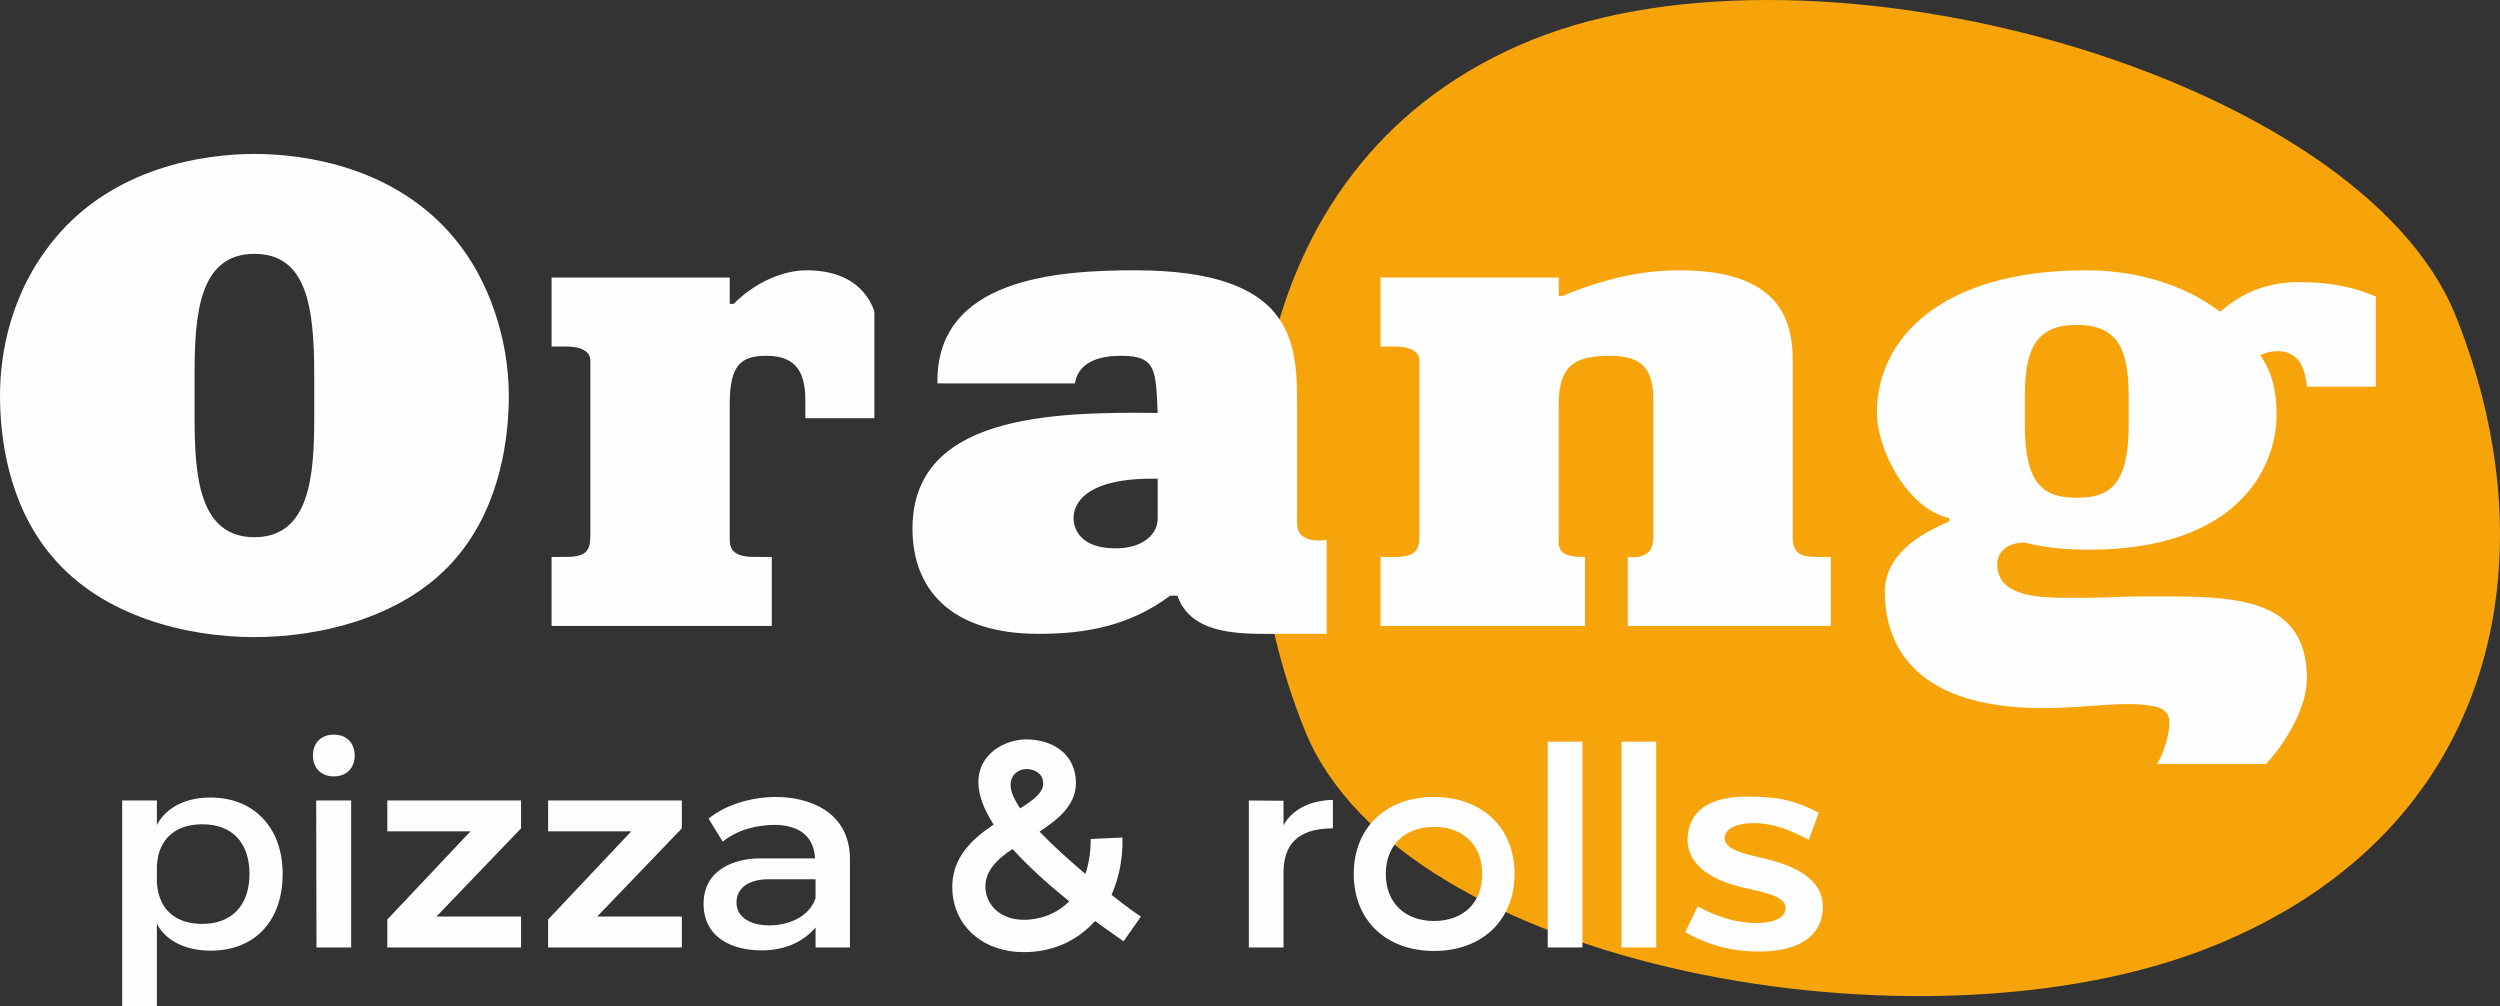
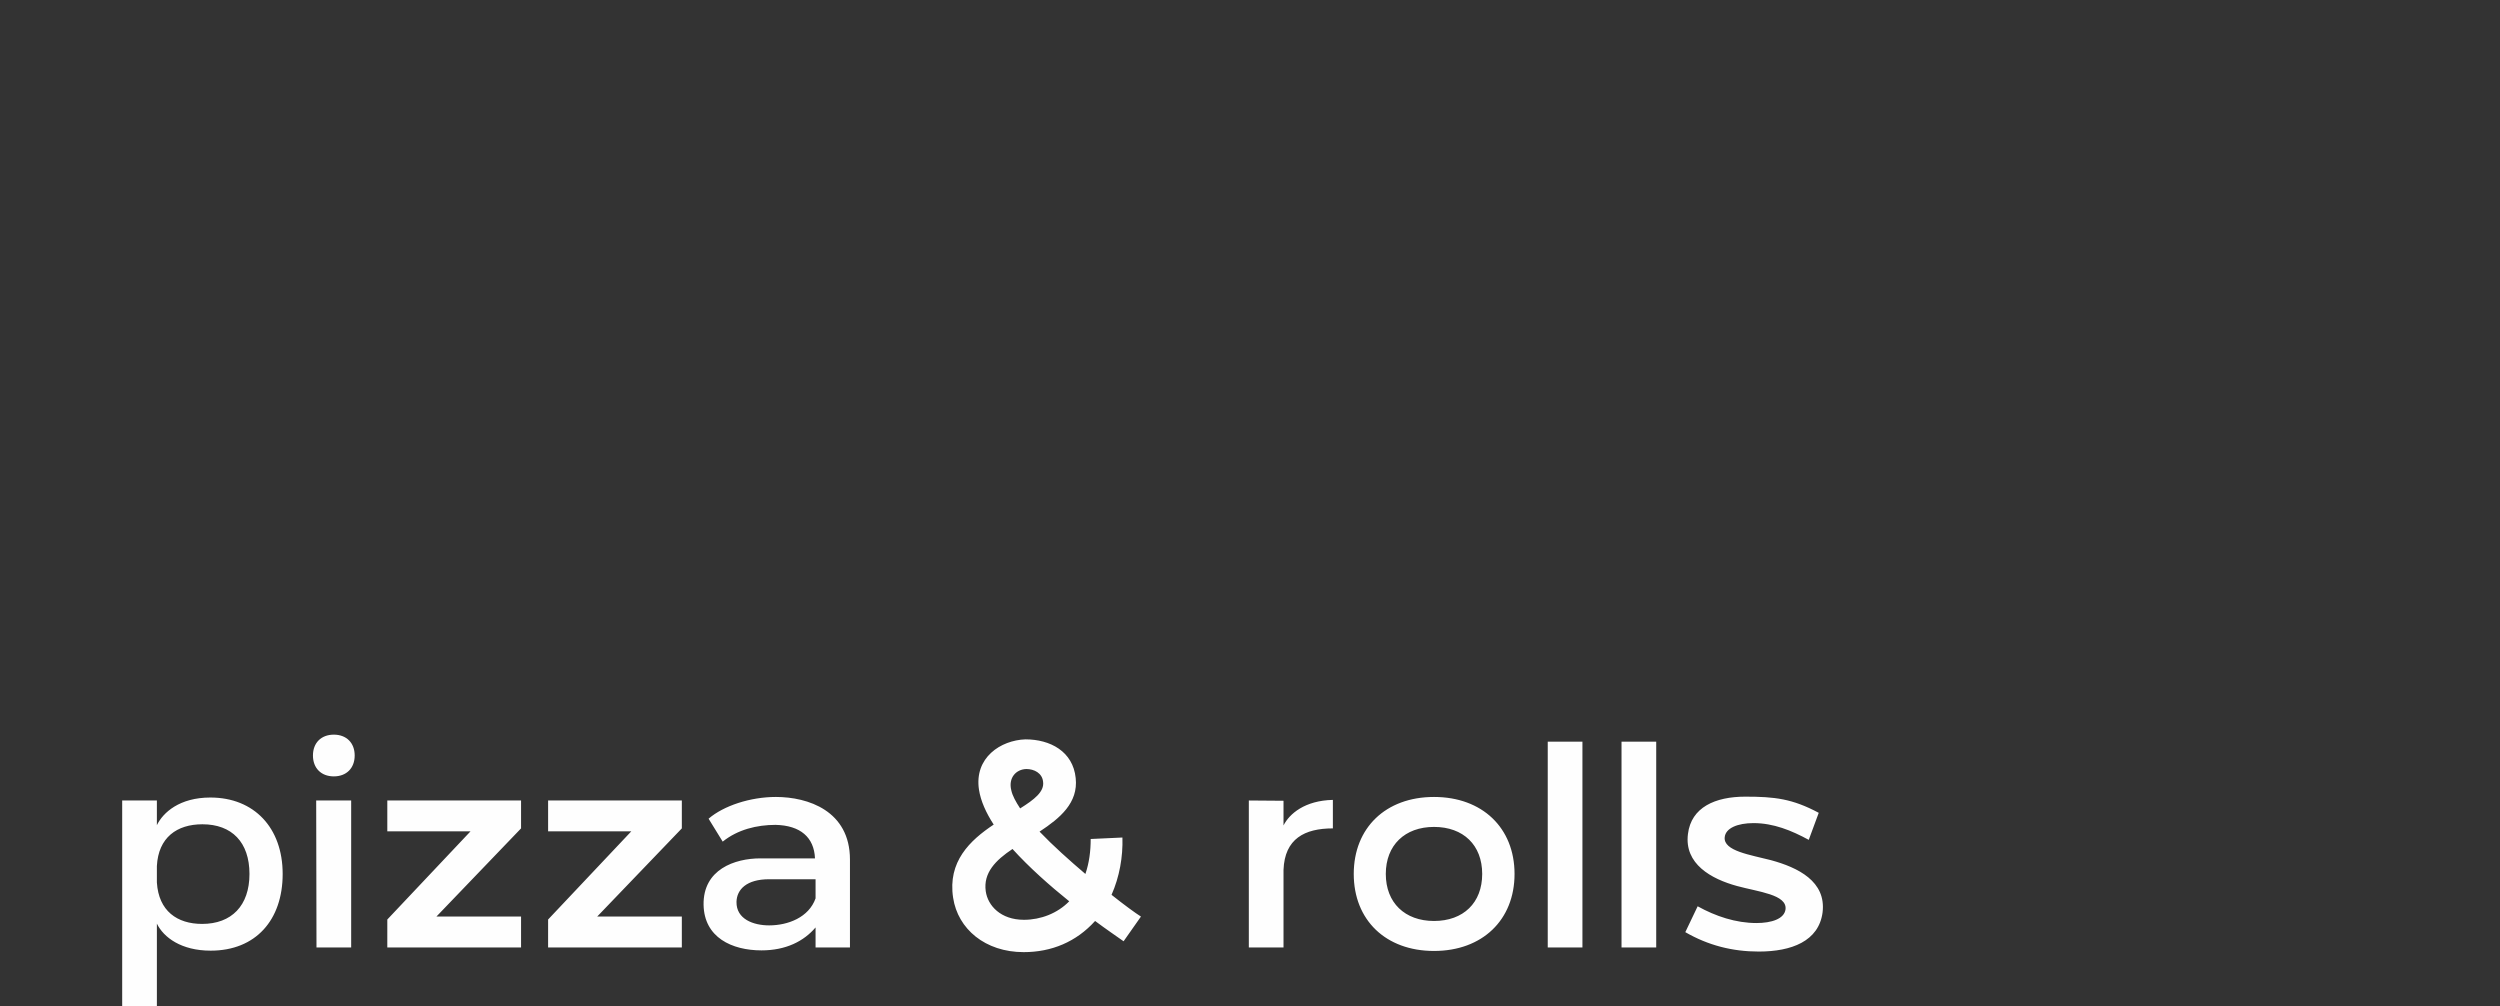
<svg xmlns="http://www.w3.org/2000/svg" xml:space="preserve" fill-rule="evenodd" clip-rule="evenodd" image-rendering="optimizeQuality" shape-rendering="geometricPrecision" text-rendering="geometricPrecision" viewBox="0 0 1174 472.52">
  <rect x="0" y="0" width="1174" height="472.52" fill="#333333" stroke="none" />
  <defs>
    <style>
      .fil1{fill:#fefefe;fill-rule:nonzero}
    </style>
  </defs>
  <g id="__x0023_Layer_x0020_1">
-     <path fill="#f7a30a" fill-rule="nonzero" d="M1153 147.84c45.03 111.38 22.29 241.44-113.76 296.45-136.05 55.01-381.4 10.19-426.44-101.19-45.03-111.37-29.55-269.31 106.5-324.32 136.04-55.01 388.66 17.69 433.7 129.06z" />
    <path id="_2328876606992" d="M73.67 375.91v11.59c2.9-5.94 10.63-12.98 25.12-12.98 20.56 0 33.95 14.22 33.95 35.89s-12.69 36.02-33.81 36.02c-13.81 0-22.09-6.21-25.26-12.69v38.78H57.38v-96.61h16.29zm0 38.5c.83 13.39 9.52 19.46 21.25 19.46 13.81 0 22.23-8.55 22.23-23.46s-8.29-23.33-22.09-23.33c-12.01 0-20.7 6.22-21.39 19.6v7.73zm83.09-69.42c5.94 0 9.8 3.86 9.8 9.79 0 5.94-3.86 9.81-9.8 9.81-5.93 0-9.8-3.87-9.8-9.81 0-5.93 3.87-9.79 9.8-9.79zm-8.28 30.92h16.43v69.01h-16.29l-.14-69.01zm96.21 0v13.1l-39.75 41.41h39.75v14.5h-62.81V431.8l39.07-41.4h-39.07v-14.49zm75.5 0v13.1l-39.75 41.41h39.75v14.5h-62.8V431.8l39.06-41.4h-39.06v-14.49zm36.99 27.18h25.54c-.42-9.93-6.9-15.46-18.5-15.73-8.83 0-17.8 2.21-24.84 7.87l-6.63-10.77c7.04-6.07 19.6-10.21 31.61-10.21 15.04 0 34.78 6.49 34.78 29.4v41.27h-16.15v-9.39c-5.52 6.49-13.94 10.77-25.39 10.77-13.94 0-26.92-6.08-27.2-21.4-.27-16.56 14.5-21.81 26.78-21.81zm4 31.47c8.84 0 18.64-3.72 21.81-12.69v-8.98h-21.81c-10.62 0-15.18 4.83-15.32 10.63-.14 8.15 8.01 11.04 15.32 11.04zm105.46-47.34c-3.59-5.52-6.07-11.04-6.9-16.29-2.35-15.18 10.21-23.32 21.81-23.73 11.59 0 22.35 5.65 23.6 18.21 1.24 11.59-7.32 18.77-16.98 25.12 6.35 6.63 14.08 13.53 21.53 19.88 1.8-5.25 2.49-10.77 2.49-16.42l14.9-.69c.28 9.11-1.38 18.49-5.11 26.91 6.08 4.83 11.19 8.56 13.81 10.21l-8.15 11.6c-3.31-2.35-8-5.52-13.38-9.53-8.84 9.8-20.43 14.63-33.54 14.63-18.09 0-30.92-10.9-33.13-25.53-2.62-16.97 7.87-26.92 19.05-34.37zm-3.73 31.33c.97 6.77 7.04 13.39 17.94 13.39 7.87 0 15.74-3.03 21.26-8.69-9.11-7.32-18.77-15.88-26.64-24.57-7.87 5.24-13.8 11.18-12.56 19.87zm26.92-51.48c-.42-4-4.15-5.94-7.87-5.94-4.83.14-8.56 4.15-7.04 10.08.55 2.49 2.07 5.25 4.14 8.42 6.62-4.14 11.46-7.87 10.77-12.56zm96.62 77.85v-69.01l16.29.13v11.59c2.76-5.51 10.07-11.72 23.18-12v13.38c-13.25 0-22.63 4.84-23.18 19.47v36.44h-16.29zm86.96-70.67c22.63 0 37.82 14.49 37.82 36.16 0 21.67-15.19 36.16-37.82 36.16-22.64 0-37.69-14.49-37.69-36.16 0-21.67 15.05-36.16 37.69-36.16zm0 58.24c13.8 0 22.63-8.55 22.63-22.08 0-13.53-8.83-22.09-22.63-22.09-13.67 0-22.64 8.56-22.64 22.09s8.97 22.08 22.64 22.08zm53.41-84.19h16.29v96.62h-16.29zm34.65 0h16.29v96.62h-16.29zm61.97 38.23c-7.45 0-13.11 2.35-13.52 6.63-.69 6.48 12.14 8.28 21.67 10.76 12.7 3.45 26.08 9.94 24.29 24.57-1.8 13.53-14.63 18.36-29.95 18.36-12.42 0-23.74-2.9-34.51-9.11l5.8-12.15c8.42 4.69 17.94 7.87 27.61 7.87 7.03 0 13.11-1.93 13.66-6.49.69-6.9-12.7-8.14-22.78-10.9-12.14-3.32-24.84-10.36-23.05-24.43 1.52-12.56 12.84-17.53 26.92-17.53 13.8 0 22.08.96 34.5 7.59l-4.69 12.7c-8.14-4.42-16.56-7.87-25.95-7.87z" class="fil1" />
-     <path id="_2328876606944" d="M213.31 111.81c16.37 19.45 25.63 47.54 25.63 74.08 0 19.14-3.71 50.94-24.08 75.33-23.47 28.4-63.9 37.97-95.39 37.97-31.49 0-71.31-9.57-95.08-37.97C3.7 236.83 0 205.03 0 185.89c0-19.44 4.63-48.46 25.93-74.08 27.78-33.34 69.77-39.52 93.54-39.52 24.08 0 66.06 6.18 93.84 39.52zm-65.75 84.58v-20.68c0-32.11-3.71-56.5-28.09-56.5-25.93 0-28.09 28.41-28.09 56.19v20.99c0 27.17 2.16 55.88 28.09 55.88s28.09-28.71 28.09-55.88zm111.46 65.14h6.79c9.57 0 11.42-3.09 11.42-9.88v-82.42c0-1.55-.62-6.49-11.42-6.49h-6.79v-32.41h83.66v12.35h1.85c9.88-9.88 22.84-15.75 34.27-15.75 13.89 0 26.54 4.94 31.79 19.14v50.32h-32.41v-8.64c0-15.13-6.18-20.68-18.52-20.68-12.66 0-16.98 5.55-16.98 22.84v61.74c0 4.01-.62 9.88 11.42 9.88h8.33v32.41H259.02v-32.41zm181.21-81.5c-.92-49.39 56.5-53.1 92.62-53.1 74.39 0 76.25 33.34 76.25 62.36v53.1c0 4.63-.93 11.42 10.49 11.42 1.24 0 2.17 0 3.4-.31v44.15h-30.25c-19.15 0-34.58-3.09-39.83-17.91h-3.39c-19.14 14.2-39.52 17.91-61.74 17.91-41.37 0-59.28-21-59.28-49.4 0-53.09 64.52-54.95 115.15-54.33-.92-19.45-.31-26.85-16.98-26.85-9.26 0-20.06 2.16-21.91 12.96h-64.53zm103.42 44.76c-33.95-.62-39.51 11.73-39.51 18.52 0 4.63 2.77 14.2 19.75 14.2 12.97 0 19.76-6.79 19.76-13.89v-18.83zm104.67 36.74h6.79c9.57 0 11.42-3.09 11.42-9.88v-82.42c0-1.55-.62-6.49-11.42-6.49h-6.79v-32.41h83.65v8.64h1.86c13.89-5.86 33.03-12.04 54.64-12.04 46.92 0 53.41 22.85 53.41 42.6v83.35c0 8.34 6.17 8.65 11.42 8.65h6.48v32.41h-95.39v-32.41c11.73 1.23 12.04-6.18 12.04-9.88v-63.29c0-14.19-4.32-21.29-20.37-21.29-16.98 0-24.09 4.93-24.09 22.84v61.74c0 4.63-1.23 9.88 11.12 9.88h1.23v32.41h-96v-32.41zm364.59 97.24c3.09-4.63 5.87-13.89 5.87-19.45 0-6.79-6.18-7.72-11.73-8.33-6.18-.62-11.74-.31-17.6 0-9.88.61-19.76 1.54-29.95 1.54-63.9 0-74.39-33.03-74.39-54.64 0-18.83 19.45-28.4 30.25-33.03v-1.55c-19.45-4.32-33.96-31.79-33.96-49.7 0-33.65 29.02-66.68 98.17-66.68 11.73 0 39.21 1.55 62.98 19.45 7.72-6.48 18.52-13.89 37.04-13.89 12.35 0 24.08 1.54 36.12 6.79v42.29h-32.41c-.93-10.18-4.63-16.67-13.89-16.67-2.78 0-5.25.62-8.03 1.86 4.63 6.48 7.72 15.12 7.72 27.78 0 25.93-19.15 63.59-87.98 63.59-11.74 0-20.38-.92-30.57-3.39-10.49.3-12.65 6.79-12.65 10.18 0 17.91 26.24 15.75 44.76 15.75 7.72 0 15.74-.62 23.46-.62 40.13 0 77.18-1.54 77.18 38.59 0 13.27-9.26 29.32-19.14 40.13h-51.25zm-13.27-159.29v-12.66c0-21.3-4.02-34.26-24.39-34.26s-24.39 12.96-24.39 34.26v12.66c0 28.71 9.26 34.26 24.39 34.26s24.39-5.55 24.39-34.26z" class="fil1" />
  </g>
</svg>